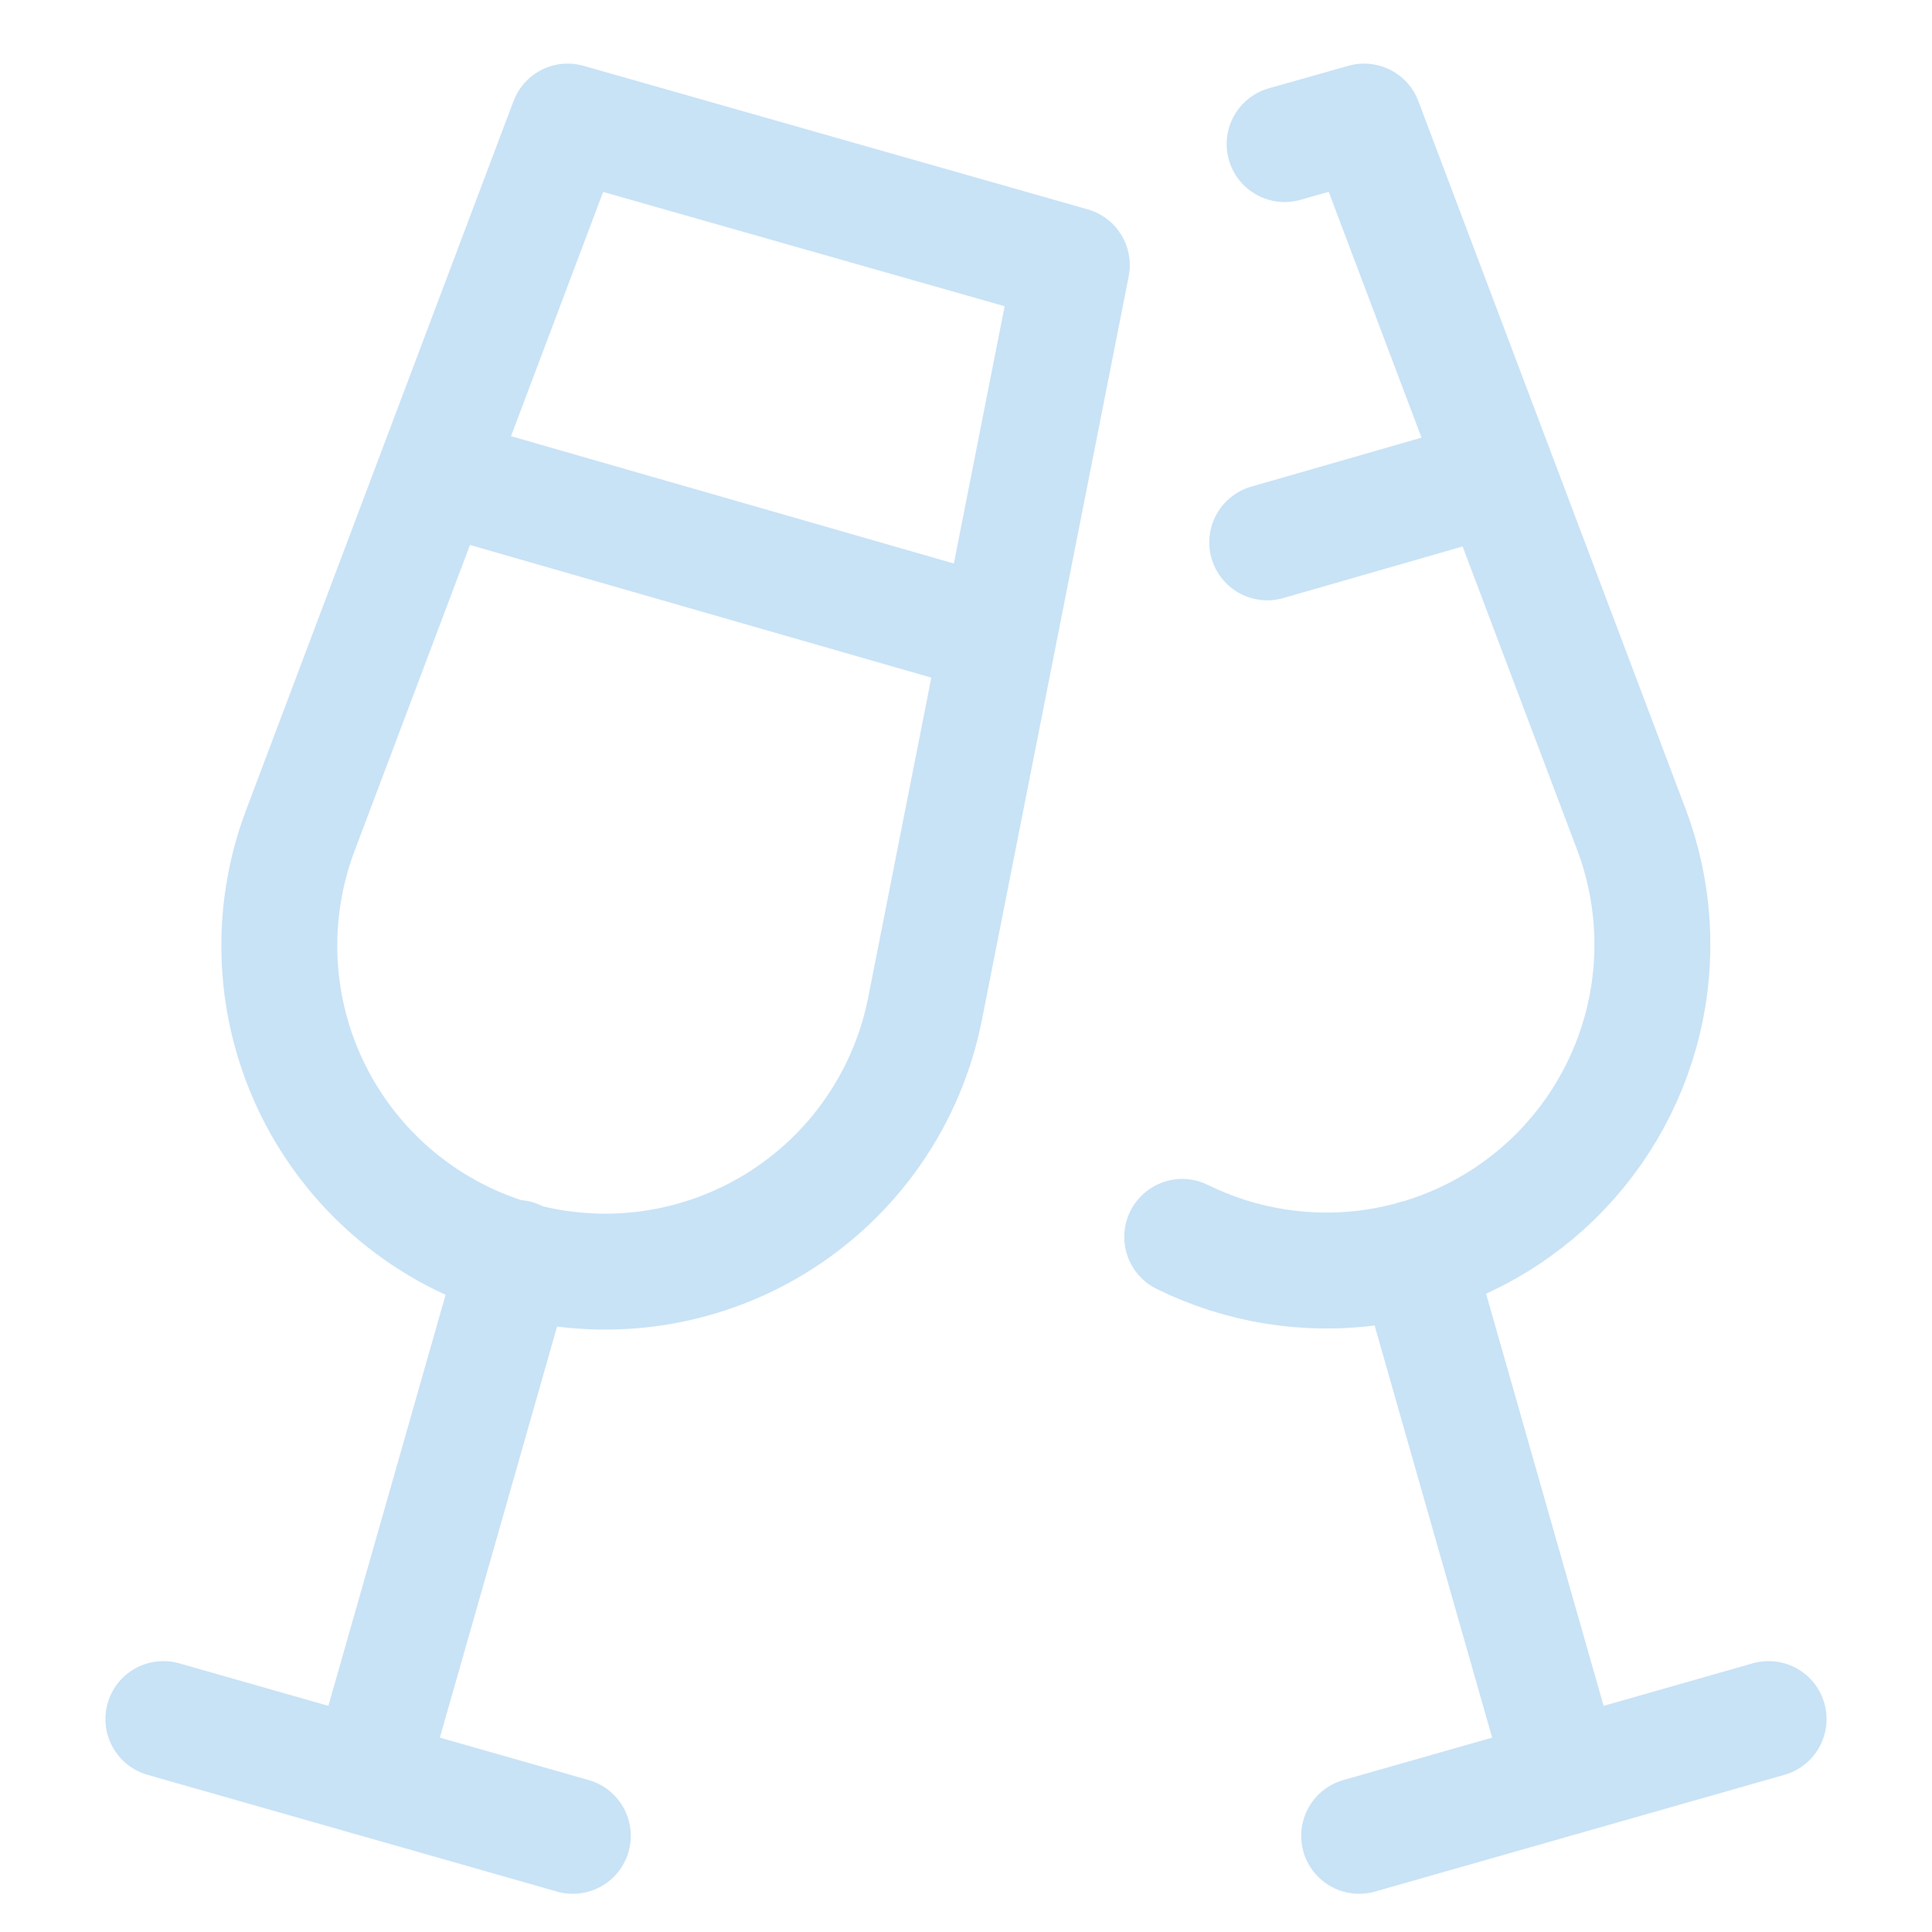
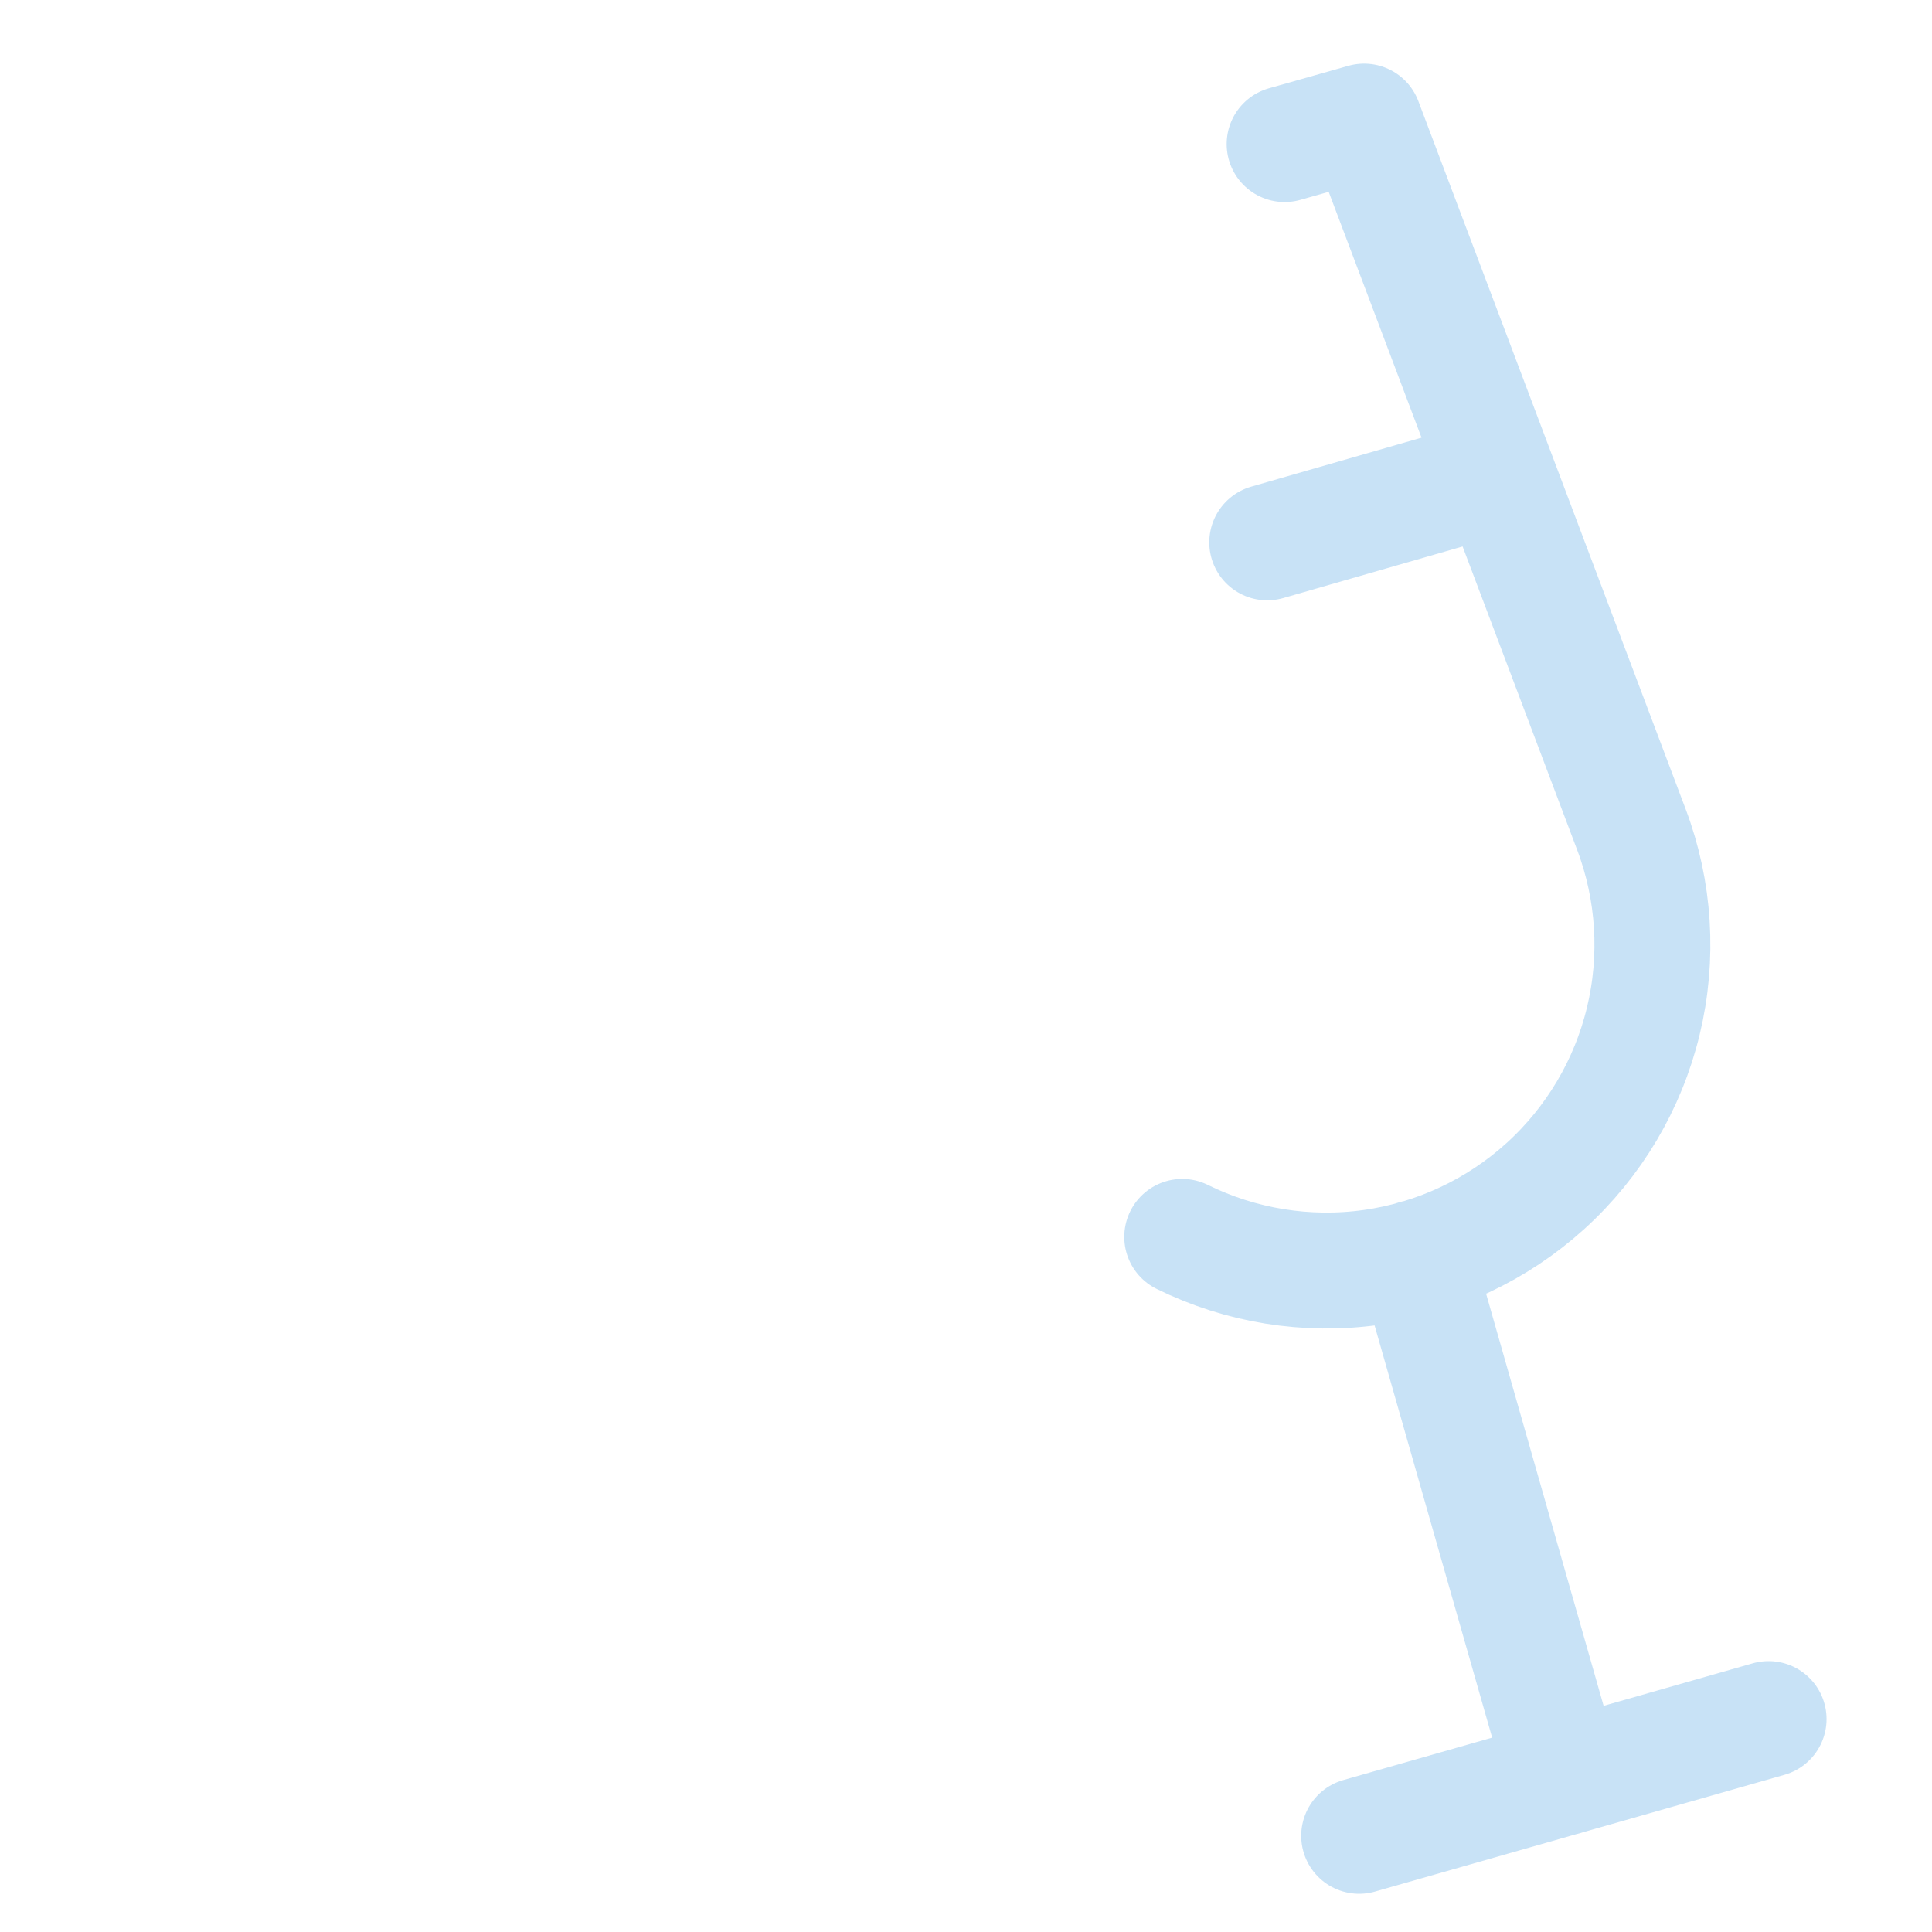
<svg xmlns="http://www.w3.org/2000/svg" width="100" height="100" viewBox="0 0 100 100" fill="none">
-   <path d="M26.729 65.107L19.057 92.007M8.457 88.979L29.65 95.022M15.564 42.936L29.386 6.293L55.478 13.722L47.893 52.15C47.449 54.446 46.532 56.625 45.202 58.548C43.871 60.472 42.155 62.097 40.162 63.322C38.17 64.546 35.944 65.344 33.627 65.662C31.311 65.981 28.953 65.815 26.703 65.174C24.454 64.532 22.363 63.431 20.562 61.938C18.761 60.446 17.291 58.596 16.243 56.504C15.196 54.413 14.595 52.127 14.478 49.791C14.361 47.456 14.731 45.121 15.564 42.936Z" stroke="#C8E2F6" stroke-width="6" stroke-linecap="round" stroke-linejoin="round" />
-   <path d="M22.485 24.557L51.671 32.95" stroke="#C8E2F6" stroke-width="6" />
  <path d="M61.192 64.022C64.228 65.519 67.645 66.069 70.997 65.6C74.35 65.13 77.483 63.663 79.991 61.389C82.499 59.114 84.264 56.139 85.058 52.848C85.852 49.557 85.637 46.103 84.442 42.936L70.607 6.293L66.492 7.457M73.271 65.107L80.942 92.007M91.542 88.979L70.35 95.022M77.514 24.643L65.592 28.072" stroke="#C8E2F6" stroke-width="6" stroke-linecap="round" stroke-linejoin="round" />
</svg>